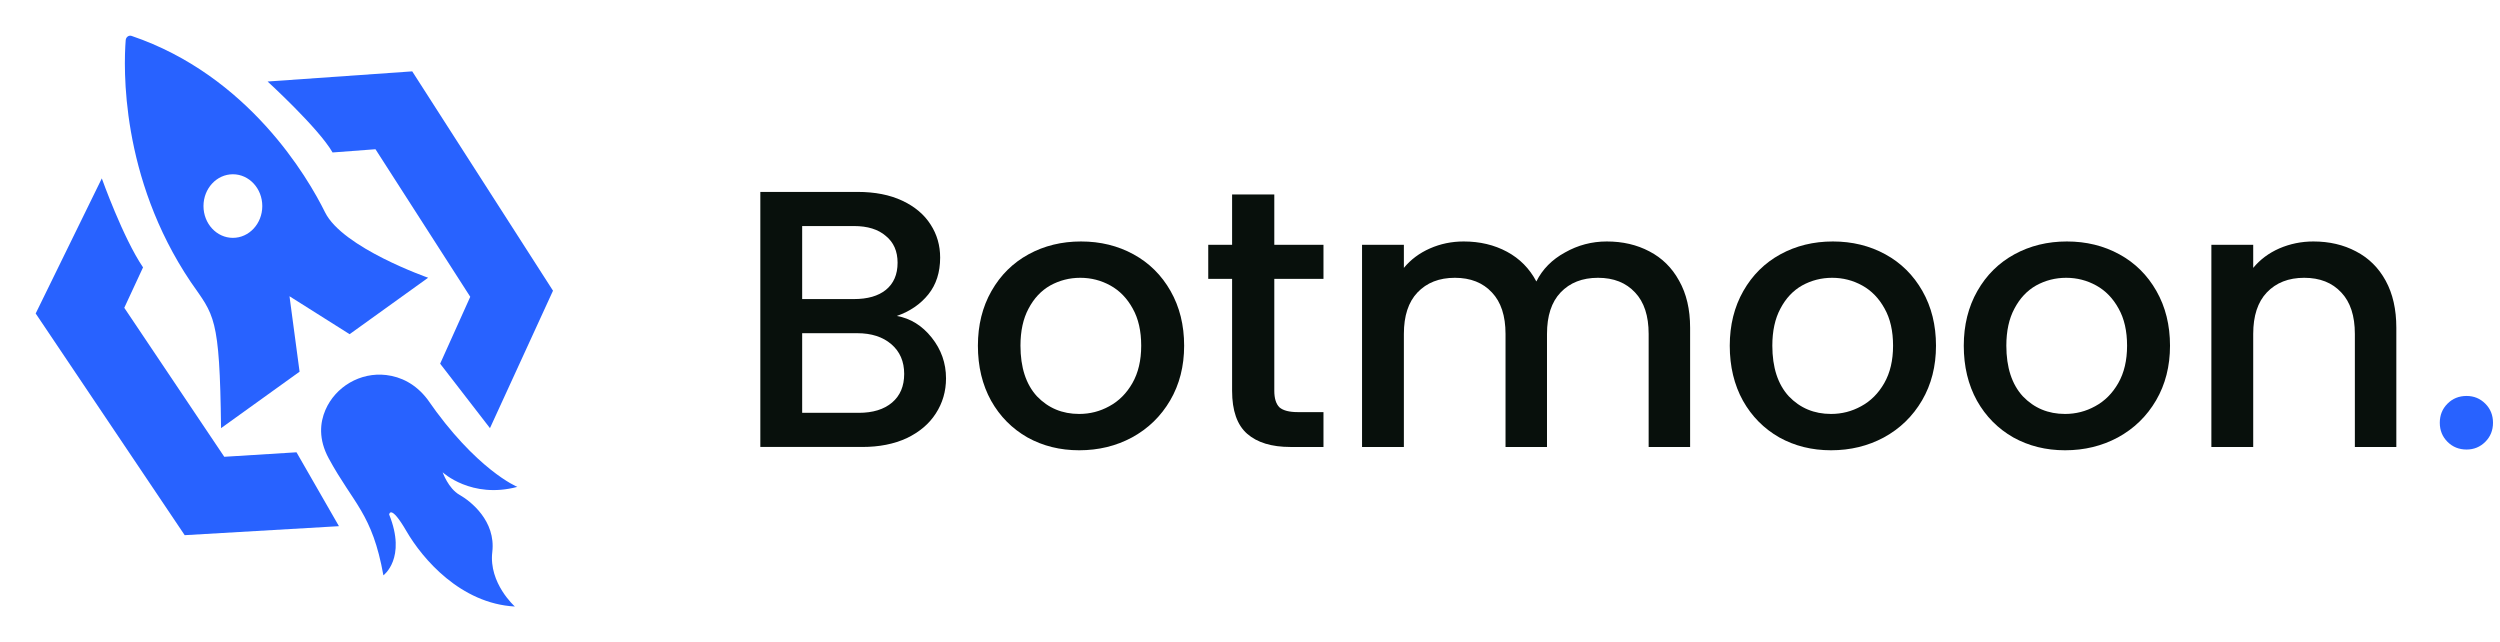
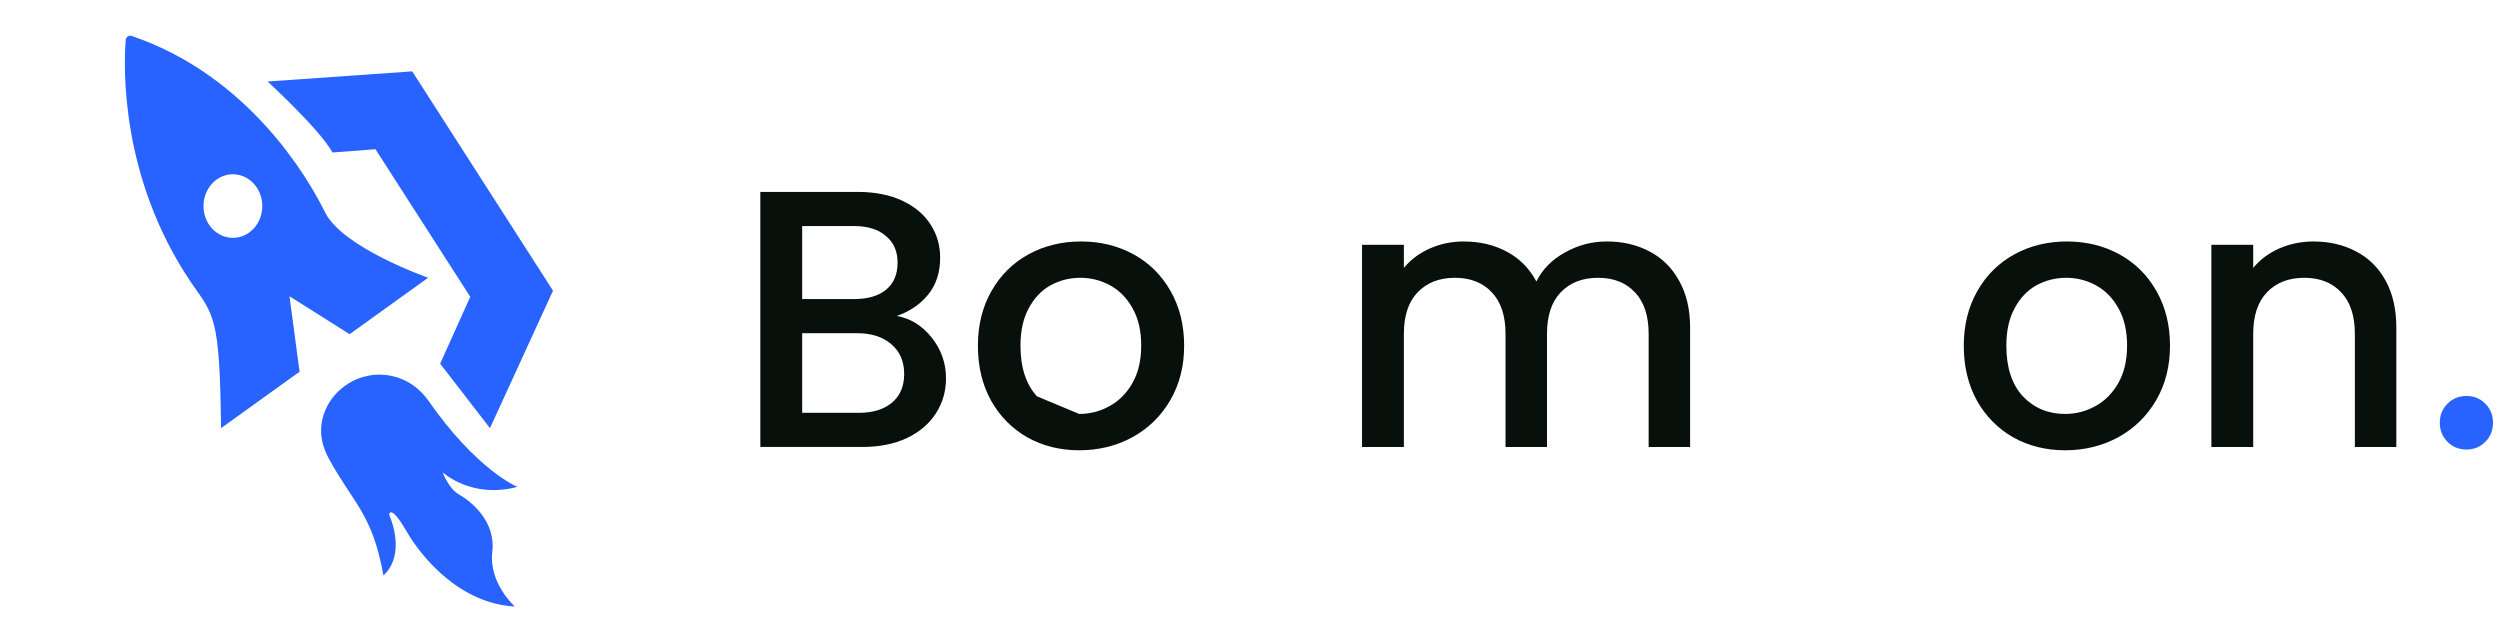
<svg xmlns="http://www.w3.org/2000/svg" width="218" height="56" viewBox="0 0 218 56" fill="none">
  <path d="M37.333 24.218C37.333 24.218 29.872 21.612 28.341 18.508C26.833 15.451 21.65 6.584 11.472 3.131C11.232 3.048 10.981 3.234 10.961 3.504C10.78 5.823 10.468 15.431 16.635 24.591C18.662 27.529 19.16 27.488 19.276 37.334L26.123 32.411L25.244 25.832L30.486 29.141L37.333 24.218ZM20.308 20.741C18.892 20.741 17.744 19.5 17.744 17.969C17.744 16.437 18.892 15.196 20.308 15.196C21.724 15.196 22.872 16.437 22.872 17.969C22.872 19.5 21.724 20.741 20.308 20.741Z" fill="#2862FF" />
  <path d="M23.333 7.108C23.333 7.108 27.784 11.174 29 13.295L32.742 13.013L41.006 25.881L38.381 31.714L42.725 37.334L48.222 25.349L35.946 6.223L23.333 7.108Z" fill="#2862FF" />
-   <path d="M8.878 15.556C8.878 15.556 10.729 20.753 12.473 23.315L10.837 26.84L19.556 39.832L25.855 39.44L29.556 45.883L16.105 46.667L3.111 27.336L8.878 15.556Z" fill="#2862FF" />
  <path d="M33.674 32.702C31.413 32.435 29.249 33.727 28.377 35.748C27.902 36.848 27.753 38.292 28.669 39.979C30.819 43.938 32.465 44.766 33.432 50.169C33.432 50.169 35.474 48.687 33.935 44.867C33.935 44.867 34.043 43.903 35.44 46.314C36.837 48.725 40.167 52.63 44.897 52.889C44.897 52.889 42.606 50.858 42.928 48.137C43.25 45.417 41.031 43.695 40.062 43.145C39.095 42.595 38.598 41.183 38.598 41.183C38.598 41.183 41.1 43.524 45.111 42.456C45.111 42.456 41.523 40.983 37.268 34.813C36.243 33.471 34.946 32.851 33.674 32.702Z" fill="#2862FF" />
  <path d="M215.086 39.199C214.424 39.199 213.87 38.975 213.422 38.527C212.974 38.079 212.75 37.525 212.75 36.863C212.75 36.202 212.974 35.647 213.422 35.199C213.87 34.751 214.424 34.527 215.086 34.527C215.726 34.527 216.27 34.751 216.718 35.199C217.166 35.647 217.39 36.202 217.39 36.863C217.39 37.525 217.166 38.079 216.718 38.527C216.27 38.975 215.726 39.199 215.086 39.199Z" fill="#2862FF" />
  <path d="M201.728 21.056C203.114 21.056 204.352 21.344 205.44 21.92C206.55 22.496 207.414 23.349 208.032 24.48C208.65 25.61 208.96 26.976 208.96 28.576V38.976H205.344V29.12C205.344 27.541 204.95 26.336 204.16 25.504C203.37 24.651 202.294 24.224 200.928 24.224C199.563 24.224 198.475 24.651 197.664 25.504C196.875 26.336 196.48 27.541 196.48 29.12V38.976H192.832V21.344H196.48V23.36C197.077 22.634 197.835 22.069 198.752 21.664C199.691 21.259 200.682 21.056 201.728 21.056Z" fill="#08100C" />
  <path d="M180.073 39.264C178.409 39.264 176.905 38.891 175.561 38.144C174.217 37.376 173.161 36.309 172.393 34.944C171.625 33.557 171.241 31.957 171.241 30.144C171.241 28.352 171.636 26.762 172.425 25.376C173.215 23.989 174.292 22.922 175.657 22.176C177.023 21.429 178.548 21.056 180.233 21.056C181.919 21.056 183.444 21.429 184.809 22.176C186.175 22.922 187.252 23.989 188.041 25.376C188.831 26.762 189.225 28.352 189.225 30.144C189.225 31.936 188.82 33.525 188.009 34.912C187.199 36.298 186.089 37.376 184.681 38.144C183.295 38.891 181.759 39.264 180.073 39.264ZM180.073 36.096C181.012 36.096 181.887 35.872 182.697 35.424C183.529 34.976 184.201 34.304 184.713 33.408C185.225 32.512 185.481 31.424 185.481 30.144C185.481 28.864 185.236 27.787 184.745 26.912C184.255 26.016 183.604 25.344 182.793 24.896C181.983 24.448 181.108 24.224 180.169 24.224C179.231 24.224 178.356 24.448 177.545 24.896C176.756 25.344 176.127 26.016 175.657 26.912C175.188 27.787 174.953 28.864 174.953 30.144C174.953 32.042 175.433 33.514 176.393 34.56C177.375 35.584 178.601 36.096 180.073 36.096Z" fill="#08100C" />
-   <path d="M159.667 39.264C158.003 39.264 156.499 38.891 155.155 38.144C153.811 37.376 152.755 36.309 151.987 34.944C151.219 33.557 150.835 31.957 150.835 30.144C150.835 28.352 151.23 26.762 152.019 25.376C152.808 23.989 153.886 22.922 155.251 22.176C156.616 21.429 158.142 21.056 159.827 21.056C161.512 21.056 163.038 21.429 164.403 22.176C165.768 22.922 166.846 23.989 167.635 25.376C168.424 26.762 168.819 28.352 168.819 30.144C168.819 31.936 168.414 33.525 167.603 34.912C166.792 36.298 165.683 37.376 164.275 38.144C162.888 38.891 161.352 39.264 159.667 39.264ZM159.667 36.096C160.606 36.096 161.48 35.872 162.291 35.424C163.123 34.976 163.795 34.304 164.307 33.408C164.819 32.512 165.075 31.424 165.075 30.144C165.075 28.864 164.83 27.787 164.339 26.912C163.848 26.016 163.198 25.344 162.387 24.896C161.576 24.448 160.702 24.224 159.763 24.224C158.824 24.224 157.95 24.448 157.139 24.896C156.35 25.344 155.72 26.016 155.251 26.912C154.782 27.787 154.547 28.864 154.547 30.144C154.547 32.042 155.027 33.514 155.987 34.56C156.968 35.584 158.195 36.096 159.667 36.096Z" fill="#08100C" />
  <path d="M140.114 21.056C141.5 21.056 142.738 21.344 143.826 21.92C144.935 22.496 145.799 23.349 146.418 24.48C147.058 25.61 147.378 26.976 147.378 28.576V38.976H143.762V29.12C143.762 27.541 143.367 26.336 142.578 25.504C141.788 24.651 140.711 24.224 139.346 24.224C137.98 24.224 136.892 24.651 136.082 25.504C135.292 26.336 134.898 27.541 134.898 29.12V38.976H131.282V29.12C131.282 27.541 130.887 26.336 130.098 25.504C129.308 24.651 128.231 24.224 126.866 24.224C125.5 24.224 124.412 24.651 123.602 25.504C122.812 26.336 122.418 27.541 122.418 29.12V38.976H118.77V21.344H122.418V23.36C123.015 22.634 123.772 22.069 124.69 21.664C125.607 21.259 126.588 21.056 127.634 21.056C129.042 21.056 130.3 21.355 131.41 21.952C132.519 22.549 133.372 23.413 133.97 24.544C134.503 23.477 135.335 22.634 136.466 22.016C137.596 21.376 138.812 21.056 140.114 21.056Z" fill="#08100C" />
-   <path d="M111.119 24.32V34.08C111.119 34.741 111.269 35.221 111.567 35.52C111.887 35.797 112.421 35.936 113.167 35.936H115.407V38.976H112.527C110.885 38.976 109.626 38.592 108.751 37.824C107.877 37.056 107.439 35.808 107.439 34.08V24.32H105.359V21.344H107.439V16.96H111.119V21.344H115.407V24.32H111.119Z" fill="#08100C" />
-   <path d="M94.105 39.264C92.441 39.264 90.937 38.891 89.593 38.144C88.249 37.376 87.193 36.309 86.425 34.944C85.657 33.557 85.273 31.957 85.273 30.144C85.273 28.352 85.668 26.762 86.457 25.376C87.247 23.989 88.324 22.922 89.689 22.176C91.055 21.429 92.58 21.056 94.265 21.056C95.951 21.056 97.476 21.429 98.841 22.176C100.207 22.922 101.284 23.989 102.073 25.376C102.863 26.762 103.257 28.352 103.257 30.144C103.257 31.936 102.852 33.525 102.041 34.912C101.231 36.298 100.121 37.376 98.713 38.144C97.327 38.891 95.791 39.264 94.105 39.264ZM94.105 36.096C95.044 36.096 95.919 35.872 96.729 35.424C97.561 34.976 98.233 34.304 98.745 33.408C99.257 32.512 99.513 31.424 99.513 30.144C99.513 28.864 99.268 27.787 98.777 26.912C98.287 26.016 97.636 25.344 96.825 24.896C96.015 24.448 95.14 24.224 94.201 24.224C93.263 24.224 92.388 24.448 91.577 24.896C90.788 25.344 90.159 26.016 89.689 26.912C89.22 27.787 88.985 28.864 88.985 30.144C88.985 32.042 89.465 33.514 90.425 34.56C91.407 35.584 92.633 36.096 94.105 36.096Z" fill="#08100C" />
+   <path d="M94.105 39.264C92.441 39.264 90.937 38.891 89.593 38.144C88.249 37.376 87.193 36.309 86.425 34.944C85.657 33.557 85.273 31.957 85.273 30.144C85.273 28.352 85.668 26.762 86.457 25.376C87.247 23.989 88.324 22.922 89.689 22.176C91.055 21.429 92.58 21.056 94.265 21.056C95.951 21.056 97.476 21.429 98.841 22.176C100.207 22.922 101.284 23.989 102.073 25.376C102.863 26.762 103.257 28.352 103.257 30.144C103.257 31.936 102.852 33.525 102.041 34.912C101.231 36.298 100.121 37.376 98.713 38.144C97.327 38.891 95.791 39.264 94.105 39.264ZM94.105 36.096C95.044 36.096 95.919 35.872 96.729 35.424C97.561 34.976 98.233 34.304 98.745 33.408C99.257 32.512 99.513 31.424 99.513 30.144C99.513 28.864 99.268 27.787 98.777 26.912C98.287 26.016 97.636 25.344 96.825 24.896C96.015 24.448 95.14 24.224 94.201 24.224C93.263 24.224 92.388 24.448 91.577 24.896C90.788 25.344 90.159 26.016 89.689 26.912C89.22 27.787 88.985 28.864 88.985 30.144C88.985 32.042 89.465 33.514 90.425 34.56Z" fill="#08100C" />
  <path d="M78.205 27.551C79.399 27.765 80.413 28.394 81.245 29.439C82.077 30.485 82.493 31.669 82.493 32.991C82.493 34.122 82.194 35.146 81.597 36.063C81.021 36.959 80.178 37.674 79.069 38.207C77.959 38.719 76.669 38.975 75.197 38.975H66.301V16.735H74.781C76.295 16.735 77.597 16.991 78.685 17.503C79.773 18.015 80.594 18.709 81.149 19.583C81.703 20.437 81.981 21.397 81.981 22.463C81.981 23.743 81.639 24.81 80.957 25.663C80.274 26.517 79.357 27.146 78.205 27.551ZM69.949 26.079H74.461C75.655 26.079 76.583 25.813 77.245 25.279C77.927 24.725 78.269 23.935 78.269 22.911C78.269 21.909 77.927 21.13 77.245 20.575C76.583 19.999 75.655 19.711 74.461 19.711H69.949V26.079ZM74.877 35.999C76.114 35.999 77.085 35.701 77.789 35.103C78.493 34.506 78.845 33.674 78.845 32.607C78.845 31.519 78.471 30.655 77.725 30.015C76.978 29.375 75.986 29.055 74.749 29.055H69.949V35.999H74.877Z" fill="#08100C" />
</svg>